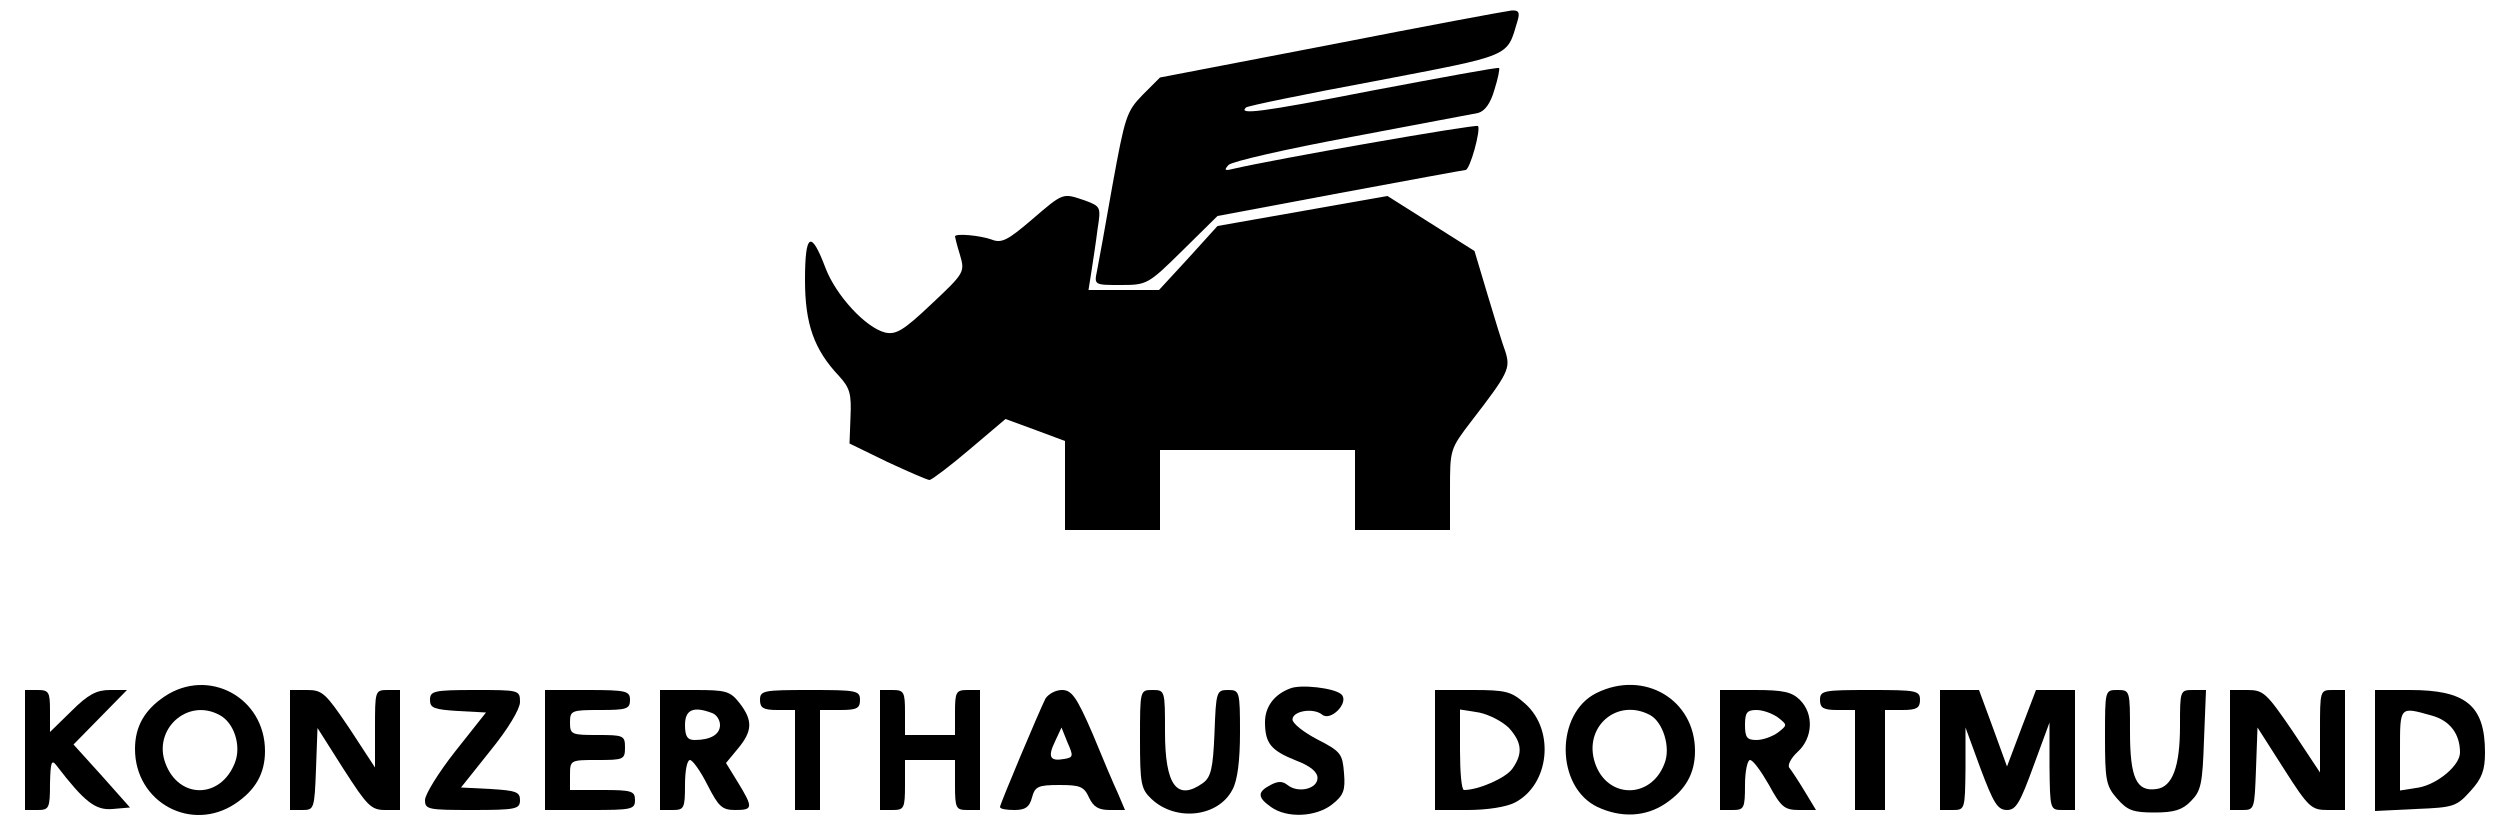
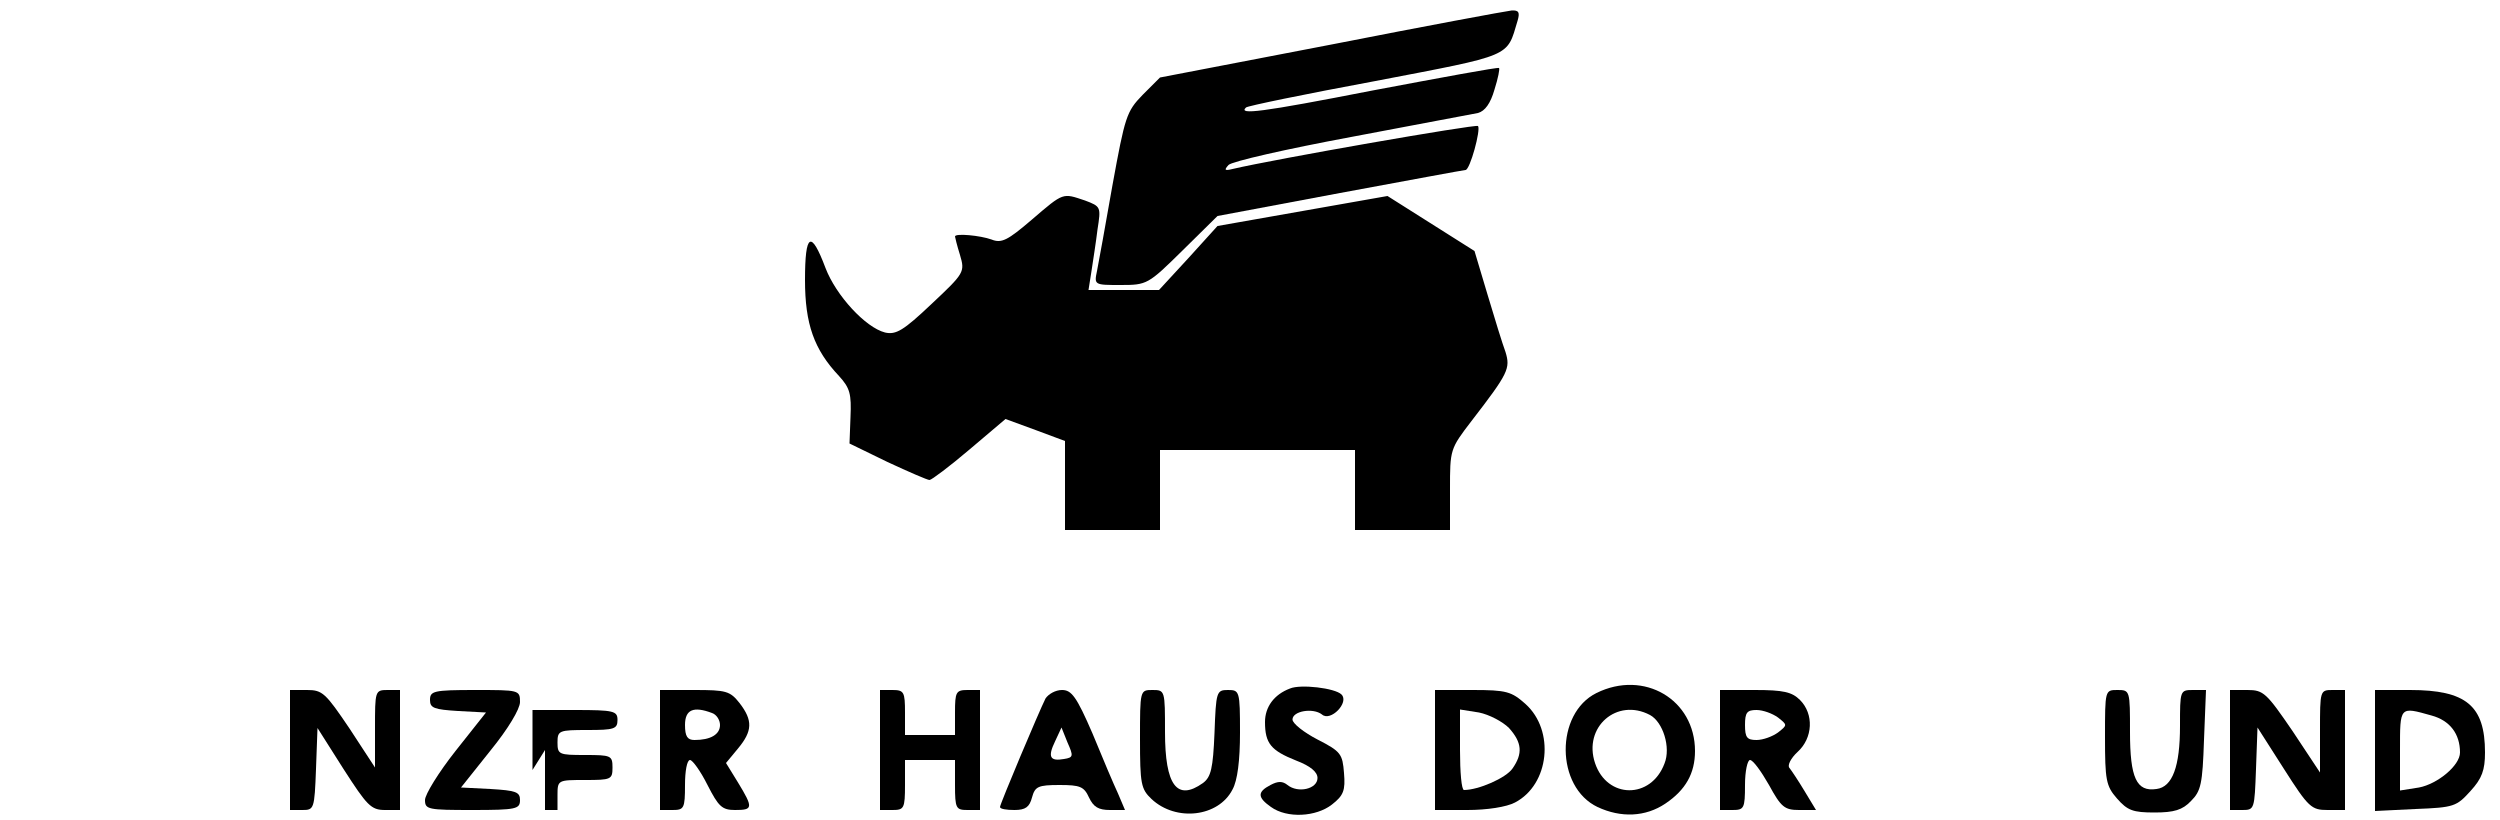
<svg xmlns="http://www.w3.org/2000/svg" version="1.0" width="500" height="164" viewBox="0 0 500 164" preserveAspectRatio="xMidYMid meet">
  <g transform="translate(0,164) scale(0.1,-0.1)" fill="#000000" stroke="none">
    <path d="M2663 1551 l-343 -66 -35 -35 c-32 -33 -35 -43 -60 -180 -14 -80 -28 -157 -31 -172 -6 -28 -5 -28 47 -28 53 0 55 1 124 69 l70 69 245 46 c135 25 248 46 251 46 9 0 31 81 25 88 -5 4 -406 -66 -491 -86 -16 -4 -17 -2 -8 8 6 7 116 32 245 56 128 24 242 46 254 48 14 4 25 19 33 47 7 22 11 42 9 43 -2 2 -115 -19 -253 -45 -225 -44 -269 -49 -253 -34 2 3 119 27 259 53 276 53 262 47 284 120 5 17 3 22 -12 21 -10 -1 -172 -31 -360 -68z" />
    <path d="M2064 1201 c-49 -42 -61 -48 -81 -40 -22 8 -73 13 -73 6 0 -1 4 -18 10 -37 10 -34 9 -36 -57 -98 -56 -53 -71 -62 -93 -57 -39 10 -98 74 -119 129 -29 77 -41 70 -41 -24 0 -88 18 -139 68 -192 22 -24 25 -36 23 -82 l-2 -53 76 -37 c43 -20 80 -36 84 -36 4 0 40 27 80 61 l72 61 60 -22 59 -22 0 -89 0 -89 95 0 95 0 0 80 0 80 195 0 195 0 0 -80 0 -80 95 0 95 0 0 81 c0 80 0 81 43 137 74 96 78 105 68 138 -6 16 -22 68 -36 115 l-26 87 -87 55 -87 55 -170 -30 -170 -30 -58 -64 -59 -64 -70 0 -71 0 6 38 c3 20 9 58 12 83 7 45 7 46 -25 58 -45 15 -42 17 -106 -38z" />
-     <path d="M329 247 c-40 -27 -59 -60 -59 -105 0 -107 113 -168 201 -109 40 27 59 60 59 105 0 107 -113 168 -201 109z m110 -37 c29 -15 44 -61 31 -95 -28 -73 -112 -74 -139 -2 -26 68 44 132 108 97z" />
    <path d="M2580 263 c-32 -12 -50 -37 -50 -67 0 -43 12 -57 62 -77 29 -11 43 -23 43 -35 0 -22 -39 -31 -60 -14 -10 8 -19 8 -34 0 -27 -14 -26 -25 1 -44 32 -23 90 -20 122 5 23 18 27 28 24 63 -3 38 -6 43 -53 67 -27 14 -50 32 -50 40 0 17 41 24 59 10 17 -15 55 24 39 40 -13 13 -82 21 -103 12z" />
    <path d="M3193 254 c-83 -41 -82 -188 2 -228 47 -22 96 -20 136 7 40 27 59 60 59 105 0 103 -102 163 -197 116z m107 -44 c26 -14 42 -65 29 -97 -27 -72 -115 -71 -139 1 -24 72 44 131 110 96z" />
-     <path d="M50 140 l0 -120 25 0 c23 0 25 3 25 53 1 43 3 49 13 36 56 -73 78 -90 112 -87 l35 3 -56 63 -57 63 54 55 53 54 -34 0 c-27 0 -44 -9 -77 -42 l-43 -42 0 42 c0 38 -2 42 -25 42 l-25 0 0 -120z" />
    <path d="M580 140 l0 -120 25 0 c23 0 24 2 27 82 l3 82 52 -82 c47 -73 55 -82 83 -82 l30 0 0 120 0 120 -25 0 c-25 0 -25 -2 -25 -77 l0 -78 -51 78 c-48 71 -54 77 -85 77 l-34 0 0 -120z" />
    <path d="M860 240 c0 -16 8 -19 56 -22 l56 -3 -61 -77 c-34 -43 -61 -87 -61 -98 0 -19 6 -20 95 -20 88 0 95 2 95 20 0 16 -8 19 -59 22 l-59 3 59 74 c35 43 59 83 59 97 0 24 -2 24 -90 24 -83 0 -90 -2 -90 -20z" />
-     <path d="M1090 140 l0 -120 90 0 c83 0 90 1 90 20 0 18 -7 20 -65 20 l-65 0 0 30 c0 30 1 30 55 30 52 0 55 1 55 25 0 24 -3 25 -55 25 -52 0 -55 1 -55 25 0 24 3 25 60 25 53 0 60 2 60 20 0 18 -7 20 -85 20 l-85 0 0 -120z" />
+     <path d="M1090 140 l0 -120 90 0 l-65 0 0 30 c0 30 1 30 55 30 52 0 55 1 55 25 0 24 -3 25 -55 25 -52 0 -55 1 -55 25 0 24 3 25 60 25 53 0 60 2 60 20 0 18 -7 20 -85 20 l-85 0 0 -120z" />
    <path d="M1320 140 l0 -120 25 0 c23 0 25 3 25 50 0 28 4 50 10 50 5 0 21 -22 35 -50 22 -43 29 -50 55 -50 36 0 37 4 6 55 l-24 39 24 29 c29 35 30 56 3 91 -19 24 -27 26 -90 26 l-69 0 0 -120z m104 74 c9 -3 16 -14 16 -24 0 -19 -19 -30 -51 -30 -14 0 -19 7 -19 30 0 31 17 38 54 24z" />
-     <path d="M1520 240 c0 -16 7 -20 35 -20 l35 0 0 -100 0 -100 25 0 25 0 0 100 0 100 40 0 c33 0 40 3 40 20 0 19 -7 20 -100 20 -93 0 -100 -1 -100 -20z" />
    <path d="M1760 140 l0 -120 25 0 c23 0 25 3 25 50 l0 50 50 0 50 0 0 -50 c0 -47 2 -50 25 -50 l25 0 0 120 0 120 -25 0 c-23 0 -25 -4 -25 -45 l0 -45 -50 0 -50 0 0 45 c0 41 -2 45 -25 45 l-25 0 0 -120z" />
    <path d="M2091 243 c-13 -26 -91 -211 -91 -217 0 -4 13 -6 29 -6 22 0 30 6 35 25 6 22 12 25 55 25 41 0 49 -3 59 -25 9 -19 19 -25 42 -25 l30 0 -14 33 c-8 17 -31 71 -51 120 -32 74 -42 87 -61 87 -13 0 -27 -8 -33 -17z m37 -121 c-28 -5 -33 4 -18 35 l13 28 12 -30 c12 -27 12 -30 -7 -33z" />
    <path d="M2280 162 c0 -90 2 -100 23 -120 49 -46 134 -36 162 19 10 18 15 58 15 114 0 83 -1 85 -24 85 -23 0 -24 -3 -27 -86 -3 -71 -7 -88 -23 -100 -52 -37 -76 -5 -76 102 0 83 0 84 -25 84 -25 0 -25 0 -25 -98z" />
    <path d="M2870 140 l0 -120 65 0 c39 0 78 6 95 15 69 36 80 144 21 197 -28 25 -38 28 -106 28 l-75 0 0 -120z m148 44 c26 -29 28 -51 7 -81 -13 -19 -68 -43 -97 -43 -5 0 -8 36 -8 80 l0 81 38 -6 c20 -4 47 -18 60 -31z" />
    <path d="M3440 140 l0 -120 25 0 c23 0 25 3 25 50 0 28 5 50 10 50 6 0 22 -22 38 -50 24 -44 31 -50 60 -50 l34 0 -23 38 c-12 20 -26 41 -30 46 -5 5 3 20 16 32 31 28 33 76 5 104 -16 16 -33 20 -90 20 l-70 0 0 -120z m116 65 c19 -15 19 -15 0 -30 -11 -8 -30 -15 -43 -15 -19 0 -23 5 -23 30 0 25 4 30 23 30 13 0 32 -7 43 -15z" />
-     <path d="M3640 240 c0 -16 7 -20 35 -20 l35 0 0 -100 0 -100 30 0 30 0 0 100 0 100 35 0 c28 0 35 4 35 20 0 19 -7 20 -100 20 -93 0 -100 -1 -100 -20z" />
-     <path d="M3880 140 l0 -120 25 0 c25 0 25 1 26 83 l0 82 30 -82 c26 -69 34 -83 53 -83 18 0 26 14 53 88 l32 87 0 -87 c1 -87 1 -88 26 -88 l25 0 0 120 0 120 -39 0 -39 0 -29 -76 -29 -77 -28 77 -28 76 -39 0 -39 0 0 -120z" />
    <path d="M4210 166 c0 -86 2 -98 24 -123 21 -24 32 -28 75 -28 39 0 56 5 73 23 20 20 23 34 26 122 l4 100 -26 0 c-26 0 -26 -1 -26 -72 0 -81 -15 -122 -47 -126 -40 -6 -53 22 -53 114 0 83 0 84 -25 84 -25 0 -25 0 -25 -94z" />
    <path d="M4460 140 l0 -120 25 0 c24 0 24 2 27 82 l3 83 53 -83 c49 -77 55 -82 87 -82 l35 0 0 120 0 120 -25 0 c-25 0 -25 -1 -25 -82 l0 -83 -55 83 c-52 76 -58 82 -90 82 l-35 0 0 -120z" />
    <path d="M4750 139 l0 -121 81 4 c77 3 82 5 110 36 23 25 29 42 29 77 0 94 -38 125 -150 125 l-70 0 0 -121z m113 70 c37 -10 57 -37 57 -74 0 -26 -45 -63 -82 -70 l-38 -6 0 81 c0 88 -1 87 63 69z" />
  </g>
</svg>